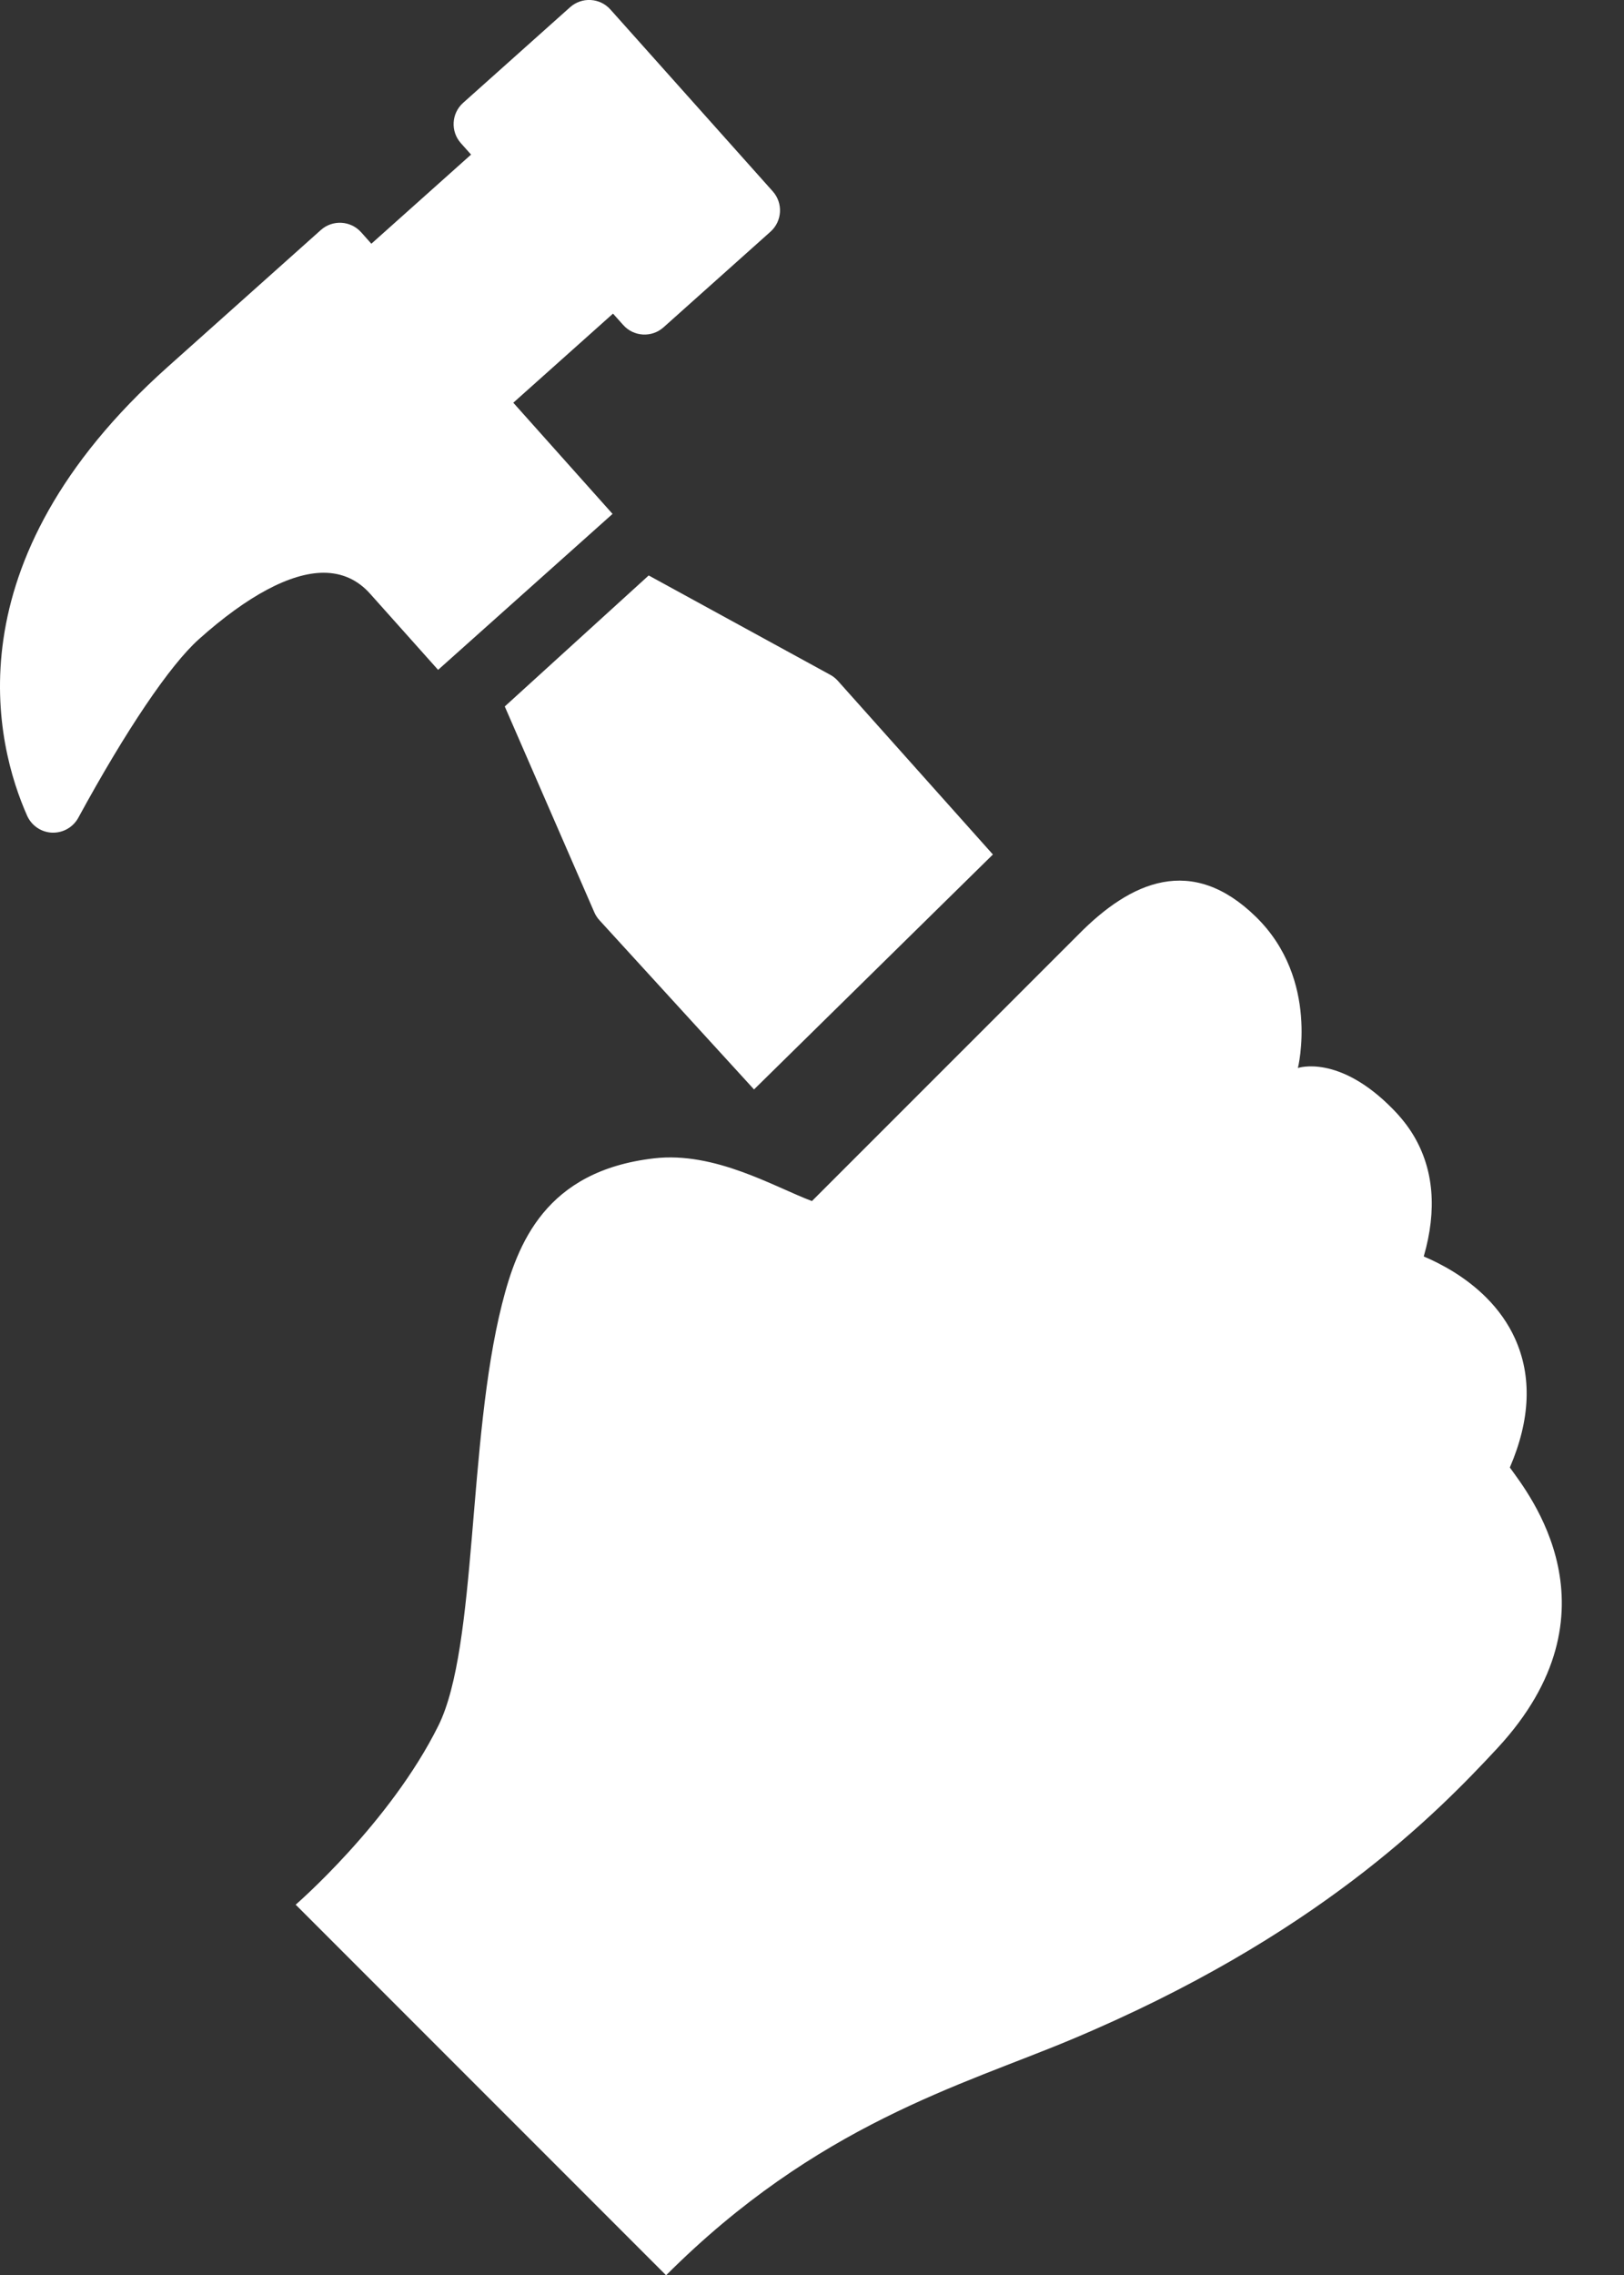
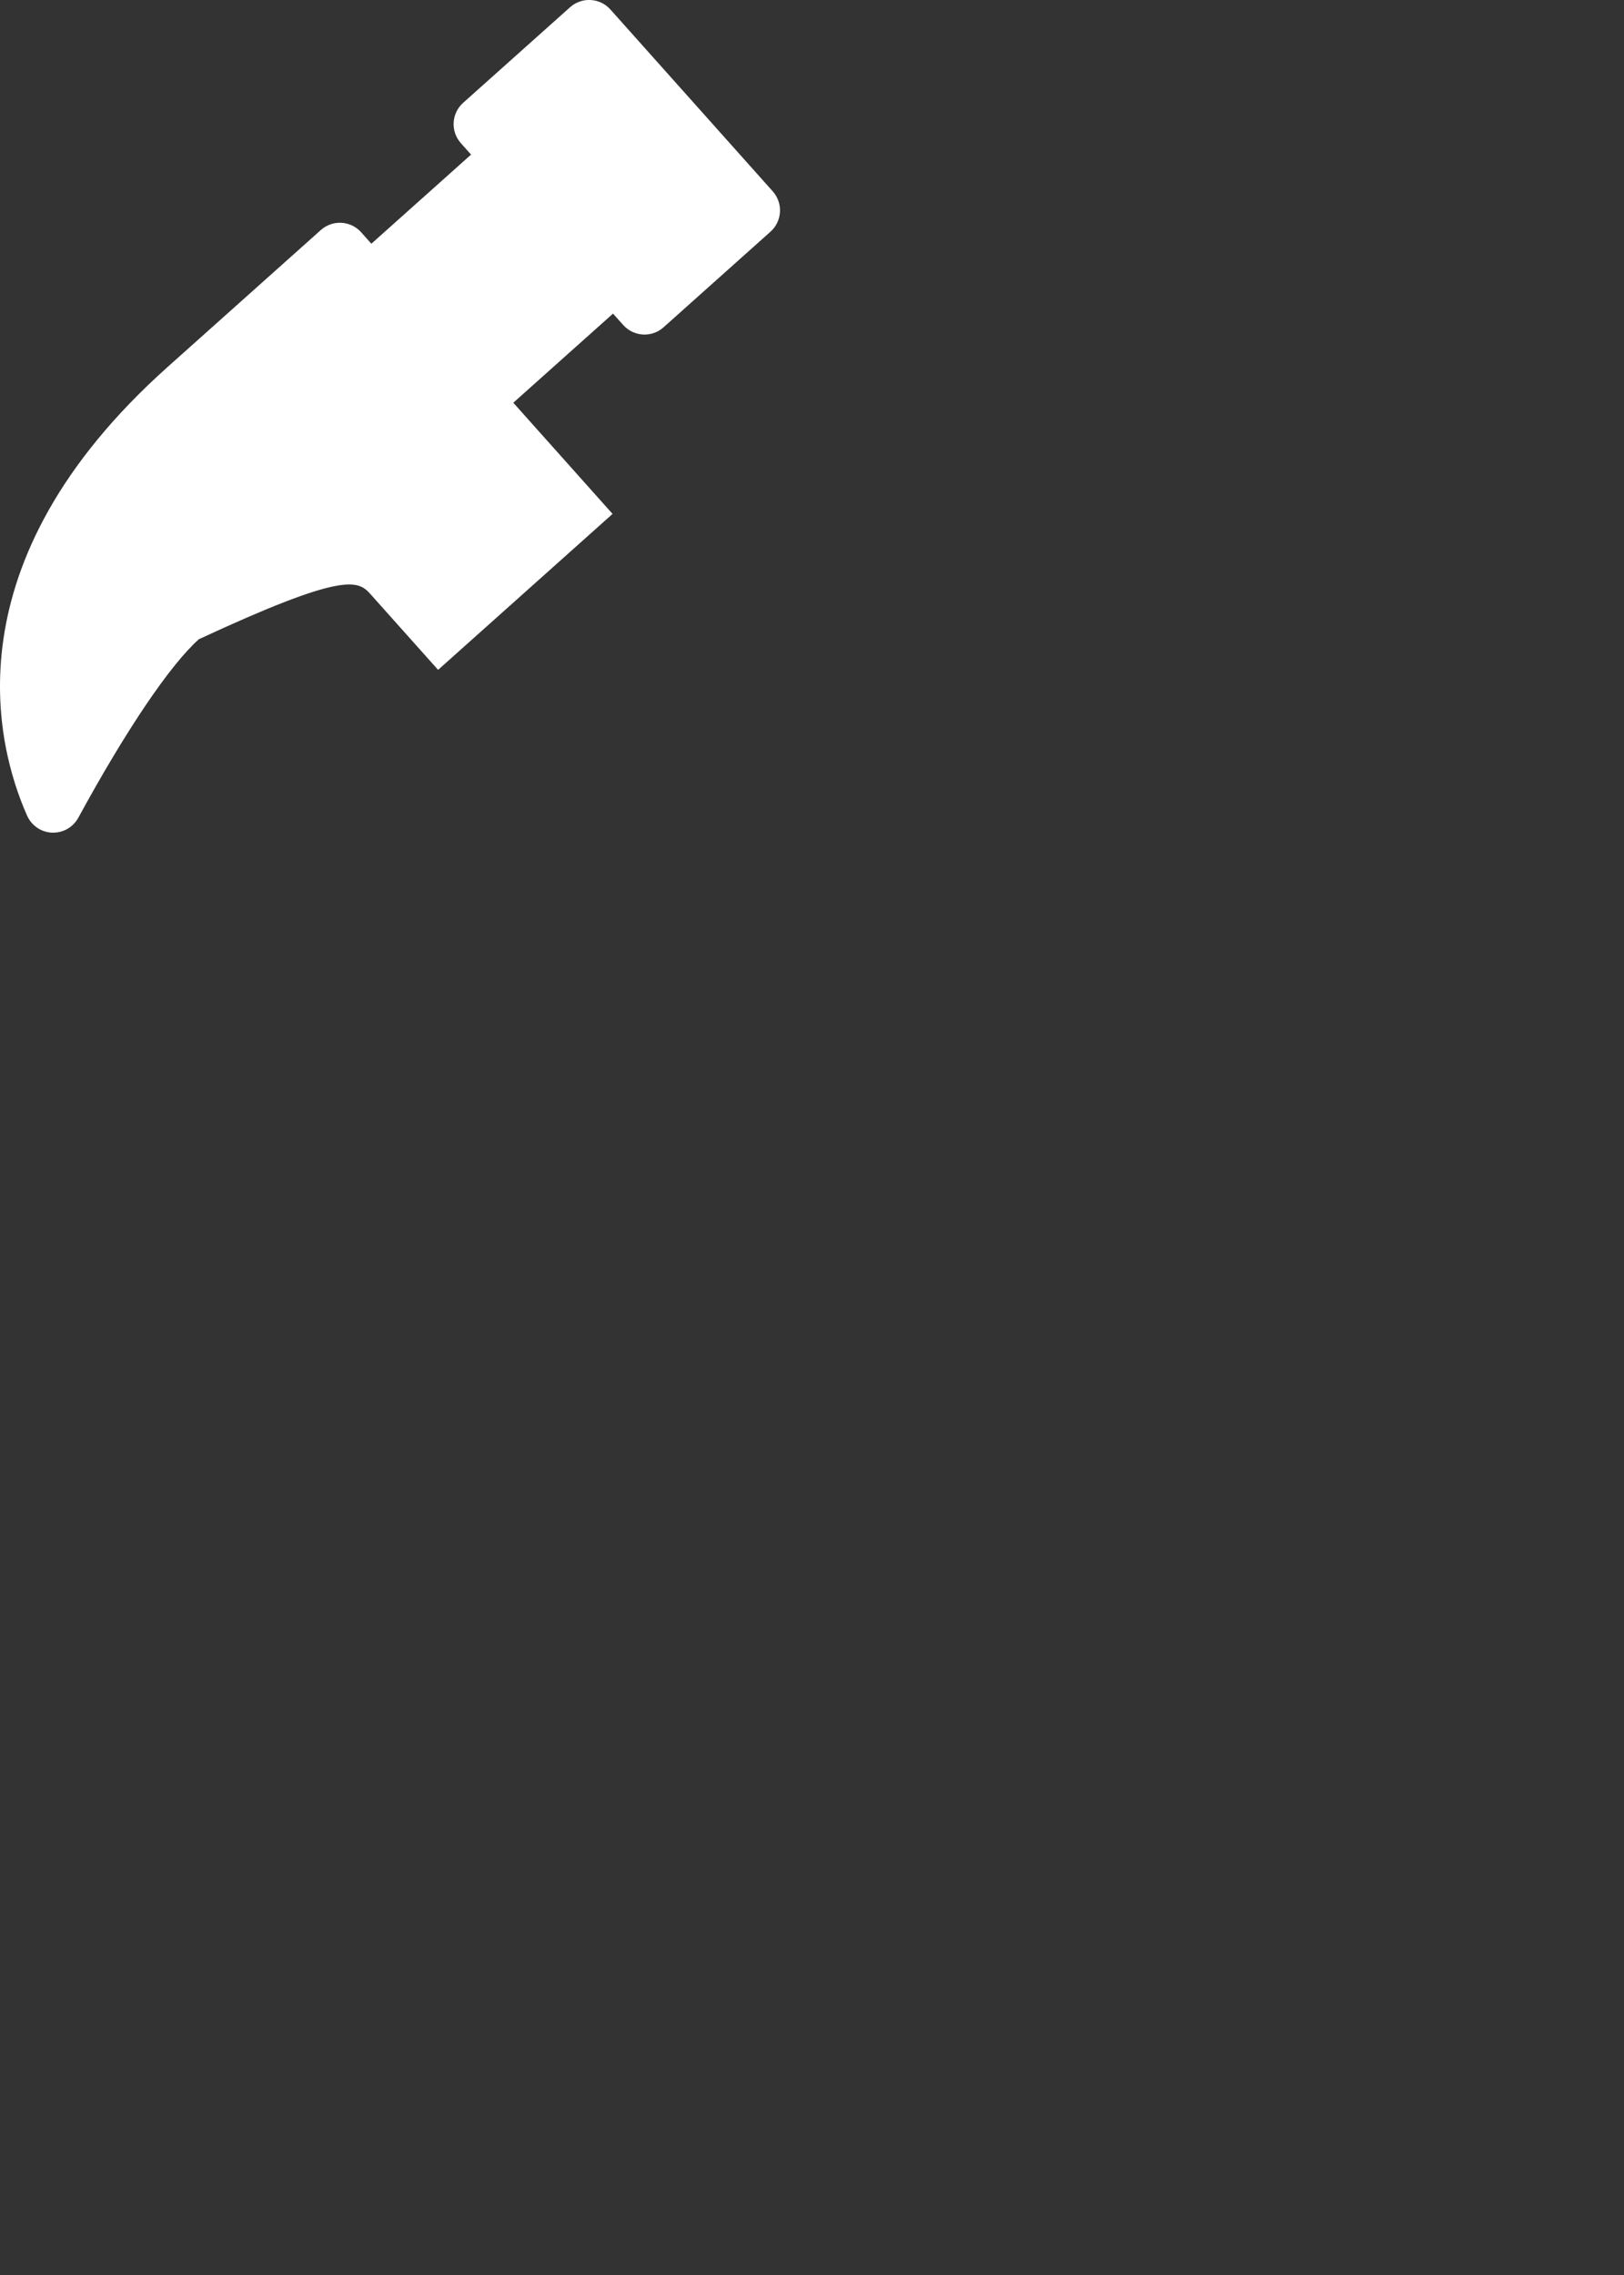
<svg xmlns="http://www.w3.org/2000/svg" fill="#ffffff" height="318.4" preserveAspectRatio="xMidYMid meet" version="1" viewBox="0.0 0.6 227.4 318.4" width="227.4" zoomAndPan="magnify">
  <rect x="0.0" y="0.6" width="227.4" height="318.4" fill="#333333" stroke="none" />
  <defs>
    <clipPath id="a">
      <path d="M 0 0.594 L 110 0.594 L 110 118 L 0 118 Z M 0 0.594" />
    </clipPath>
  </defs>
  <g>
    <g id="change1_2">
-       <path d="M 211.414 205.961 C 214.301 199.262 214.535 193.191 212.129 187.895 C 211.191 185.824 209.832 183.895 208.109 182.172 C 205.215 179.277 201.812 177.465 199.359 176.426 C 201.242 169.91 200.758 164.219 197.926 159.484 C 197.148 158.184 196.172 156.965 195.055 155.824 C 187.469 148.062 181.738 150.055 181.738 150.055 C 181.738 150.055 184.836 137.68 175.871 128.91 C 166.902 120.141 158.375 123.887 150.977 131.406 L 113.691 168.676 C 108.422 166.699 100.133 161.715 91.598 162.695 C 76.395 164.441 72.43 174.605 70.289 183.117 C 65.434 202.344 66.879 231.008 61.387 242.082 C 54.633 255.699 41.402 267.137 41.402 267.137 L 93.27 319 C 114.383 297.883 134.699 292.414 149.859 286.07 C 184.215 271.699 201.078 254.492 209.656 245.254 C 227.441 226.094 213.918 209.465 211.414 205.961 Z M 211.414 205.961" fill="inherit" />
-     </g>
+       </g>
    <g id="change1_3">
-       <path d="M 117.324 95.879 C 117.02 95.539 116.66 95.254 116.262 95.035 L 90.832 81.129 L 70.68 99.461 L 83.219 128.27 C 83.395 128.672 83.637 129.047 83.934 129.371 L 105.582 153.055 L 139.031 120.176 Z M 117.324 95.879" fill="inherit" />
-     </g>
+       </g>
    <g clip-path="url(#a)" id="change1_1">
-       <path d="M 108.203 27.375 L 85.473 1.93 C 84.766 1.137 83.773 0.66 82.715 0.602 C 81.66 0.539 80.617 0.906 79.828 1.609 L 64.852 14.988 C 63.203 16.461 63.062 18.988 64.535 20.637 L 65.961 22.234 L 52 34.707 L 50.574 33.109 C 49.102 31.461 46.574 31.316 44.926 32.789 L 23.477 51.949 C -7.27 79.414 -0.527 105.016 3.797 114.746 C 4.414 116.137 5.77 117.059 7.289 117.121 C 7.344 117.121 7.398 117.121 7.453 117.121 C 8.91 117.121 10.262 116.324 10.965 115.035 C 17.648 102.77 23.801 93.664 27.848 90.051 C 34.652 83.965 40.695 80.75 45.312 80.75 C 47.895 80.75 50.09 81.738 51.828 83.691 L 61.344 94.34 L 85.773 72.516 L 71.875 56.957 L 85.836 44.488 L 87.266 46.082 C 88.734 47.73 91.266 47.875 92.914 46.402 L 107.887 33.023 C 109.535 31.551 109.676 29.023 108.203 27.375 Z M 108.203 27.375" fill="inherit" />
+       <path d="M 108.203 27.375 L 85.473 1.93 C 84.766 1.137 83.773 0.66 82.715 0.602 C 81.66 0.539 80.617 0.906 79.828 1.609 L 64.852 14.988 C 63.203 16.461 63.062 18.988 64.535 20.637 L 65.961 22.234 L 52 34.707 L 50.574 33.109 C 49.102 31.461 46.574 31.316 44.926 32.789 L 23.477 51.949 C -7.27 79.414 -0.527 105.016 3.797 114.746 C 4.414 116.137 5.77 117.059 7.289 117.121 C 7.344 117.121 7.398 117.121 7.453 117.121 C 8.91 117.121 10.262 116.324 10.965 115.035 C 17.648 102.77 23.801 93.664 27.848 90.051 C 47.895 80.75 50.09 81.738 51.828 83.691 L 61.344 94.34 L 85.773 72.516 L 71.875 56.957 L 85.836 44.488 L 87.266 46.082 C 88.734 47.73 91.266 47.875 92.914 46.402 L 107.887 33.023 C 109.535 31.551 109.676 29.023 108.203 27.375 Z M 108.203 27.375" fill="inherit" />
    </g>
  </g>
</svg>